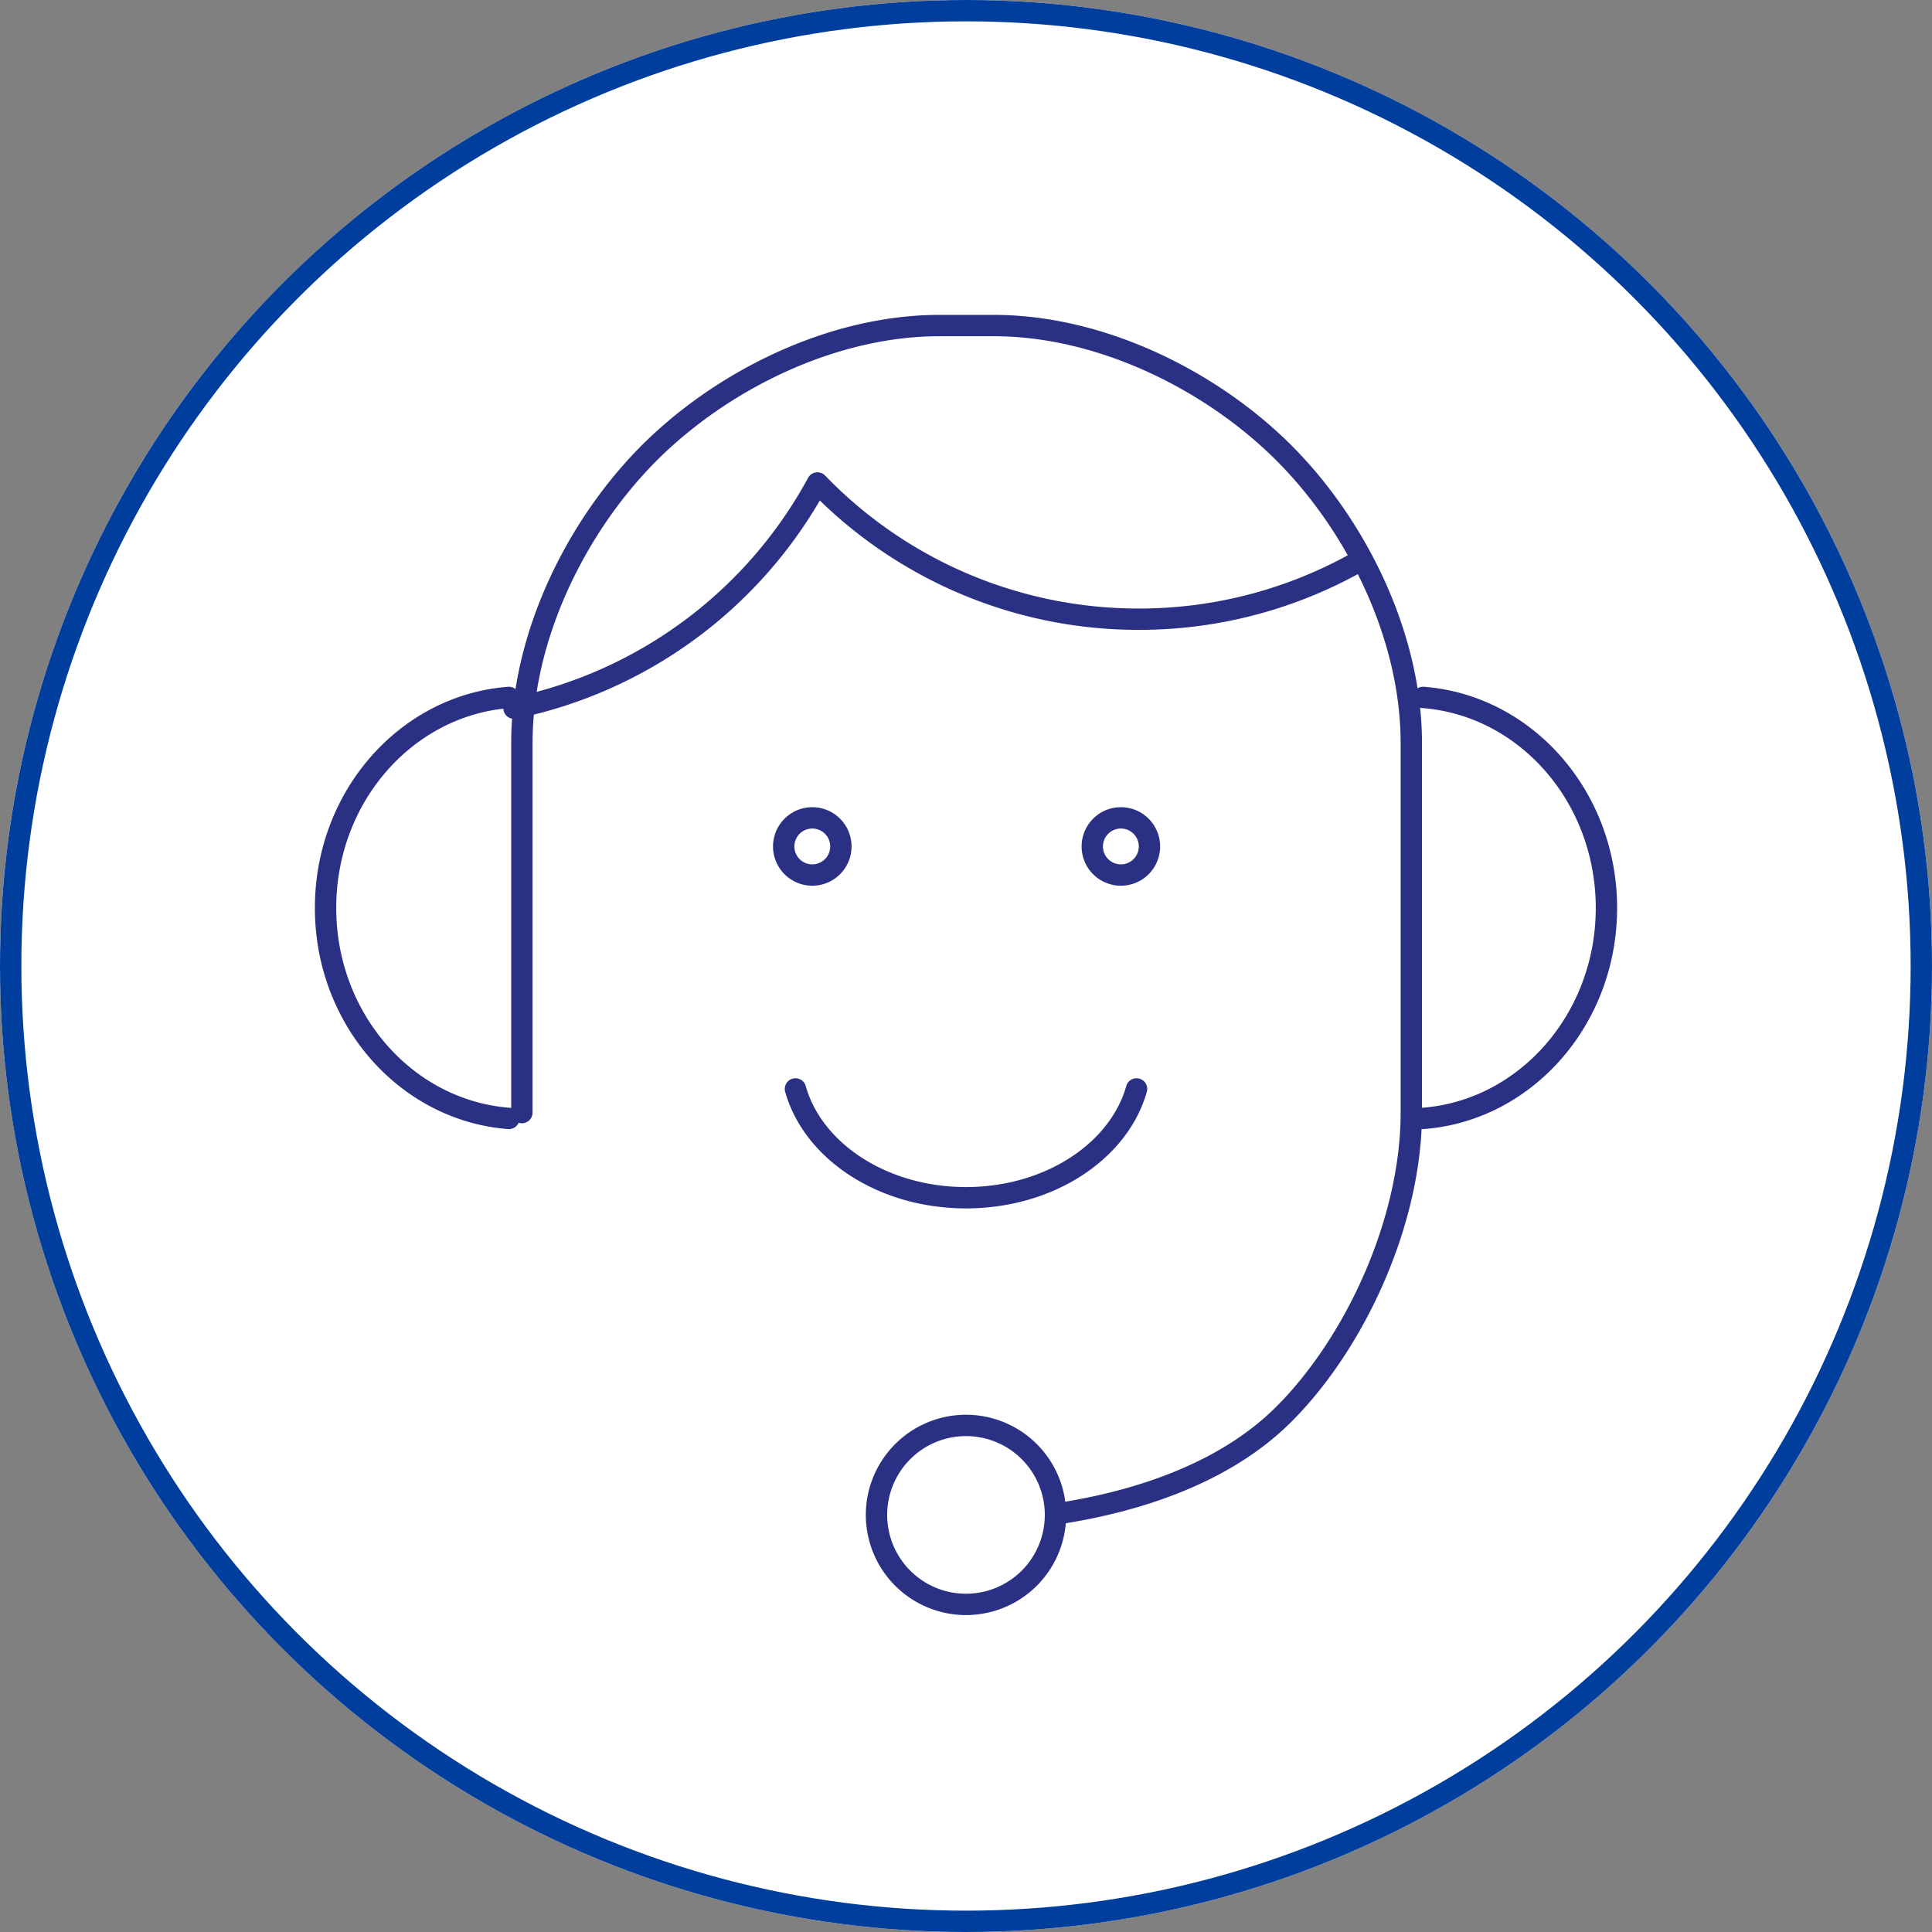
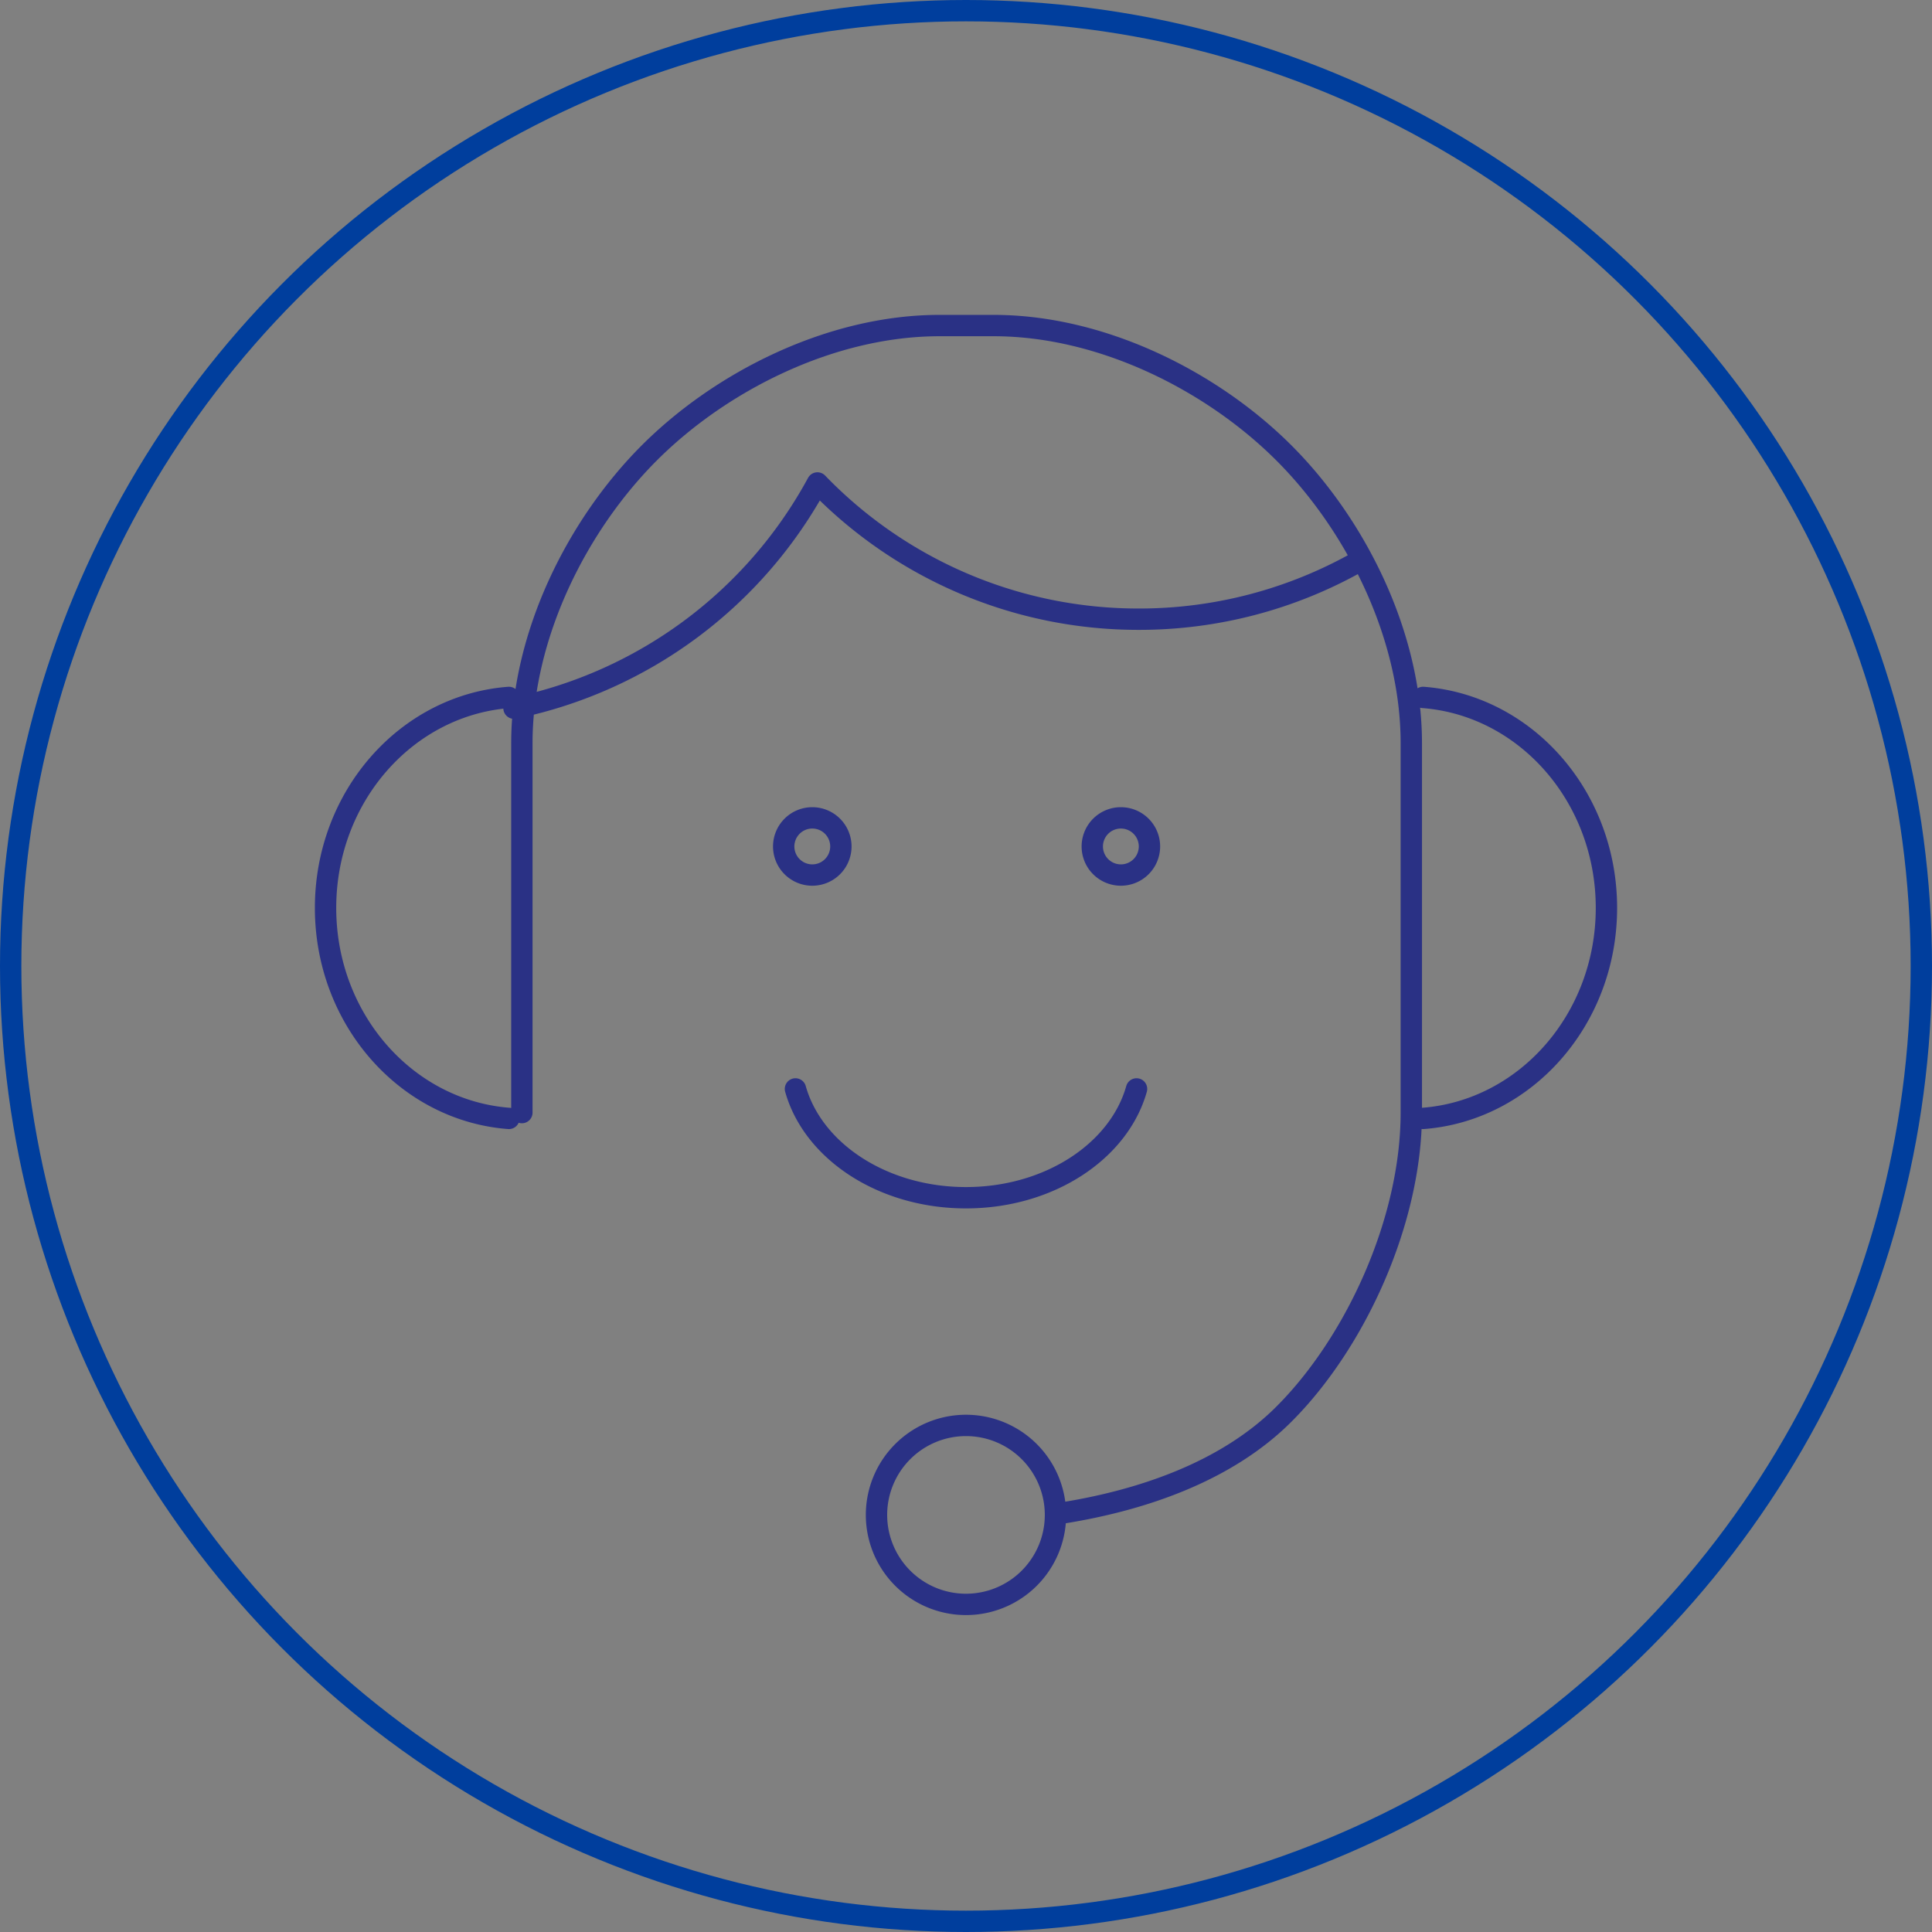
<svg xmlns="http://www.w3.org/2000/svg" width="181" height="181" viewBox="0 0 181 181">
  <rect x="0" y="0" width="181" height="181" fill="#808080" stroke="none" />
  <g id="グループ_4992" data-name="グループ 4992" transform="translate(-156 -1341)">
    <g id="楕円形_24" data-name="楕円形 24" transform="translate(156 1341)" fill="#fff" stroke="#003e9d" stroke-width="2">
-       <circle cx="90.5" cy="90.5" r="90.5" stroke="none" />
      <circle cx="90.5" cy="90.5" r="89.5" fill="none" />
    </g>
    <path id="パス_8059" data-name="パス 8059" d="M-1969.219,1449.572c7.929-1.181,15.963-3.951,21.363-9.353,6.707-6.708,11.934-18.08,11.934-28.252v-34.608c0-10.172-5.226-20.485-11.934-27.191s-17.02-11.934-27.192-11.934h-5.076c-10.172,0-20.485,5.225-27.191,11.934s-11.934,17.019-11.934,27.191v34.608m56.118-27.611a2.679,2.679,0,0,1,2.678,2.678,2.679,2.679,0,0,1-2.678,2.679,2.679,2.679,0,0,1-2.679-2.679,2.679,2.679,0,0,1,2.679-2.678Zm-28.91,0a2.679,2.679,0,0,1,2.678,2.678,2.679,2.679,0,0,1-2.678,2.679,2.679,2.679,0,0,1-2.679-2.679,2.679,2.679,0,0,1,2.679-2.678Zm-28.424,28.157c-9.6-.736-17.176-9.284-17.176-19.719s7.575-18.985,17.176-19.721m85.647,39.44c9.6-.736,17.177-9.284,17.177-19.719s-7.575-18.985-17.177-19.721m-58.8,36.677c1.642,5.835,8.171,10.194,15.976,10.194s14.334-4.359,15.978-10.194m-15.978,31.525a8.385,8.385,0,0,1,8.384,8.384,8.385,8.385,0,0,1-8.384,8.384,8.385,8.385,0,0,1-8.384-8.384,8.385,8.385,0,0,1,8.384-8.384Zm-42.344-67.194a41.949,41.949,0,0,0,28.427-21.1,41.765,41.765,0,0,0,30.1,12.762,41.705,41.705,0,0,0,20.619-5.418" transform="translate(2224.141 33.266)" fill="none" stroke="#2a3185" stroke-linecap="round" stroke-linejoin="round" stroke-width="2" />
  </g>
</svg>